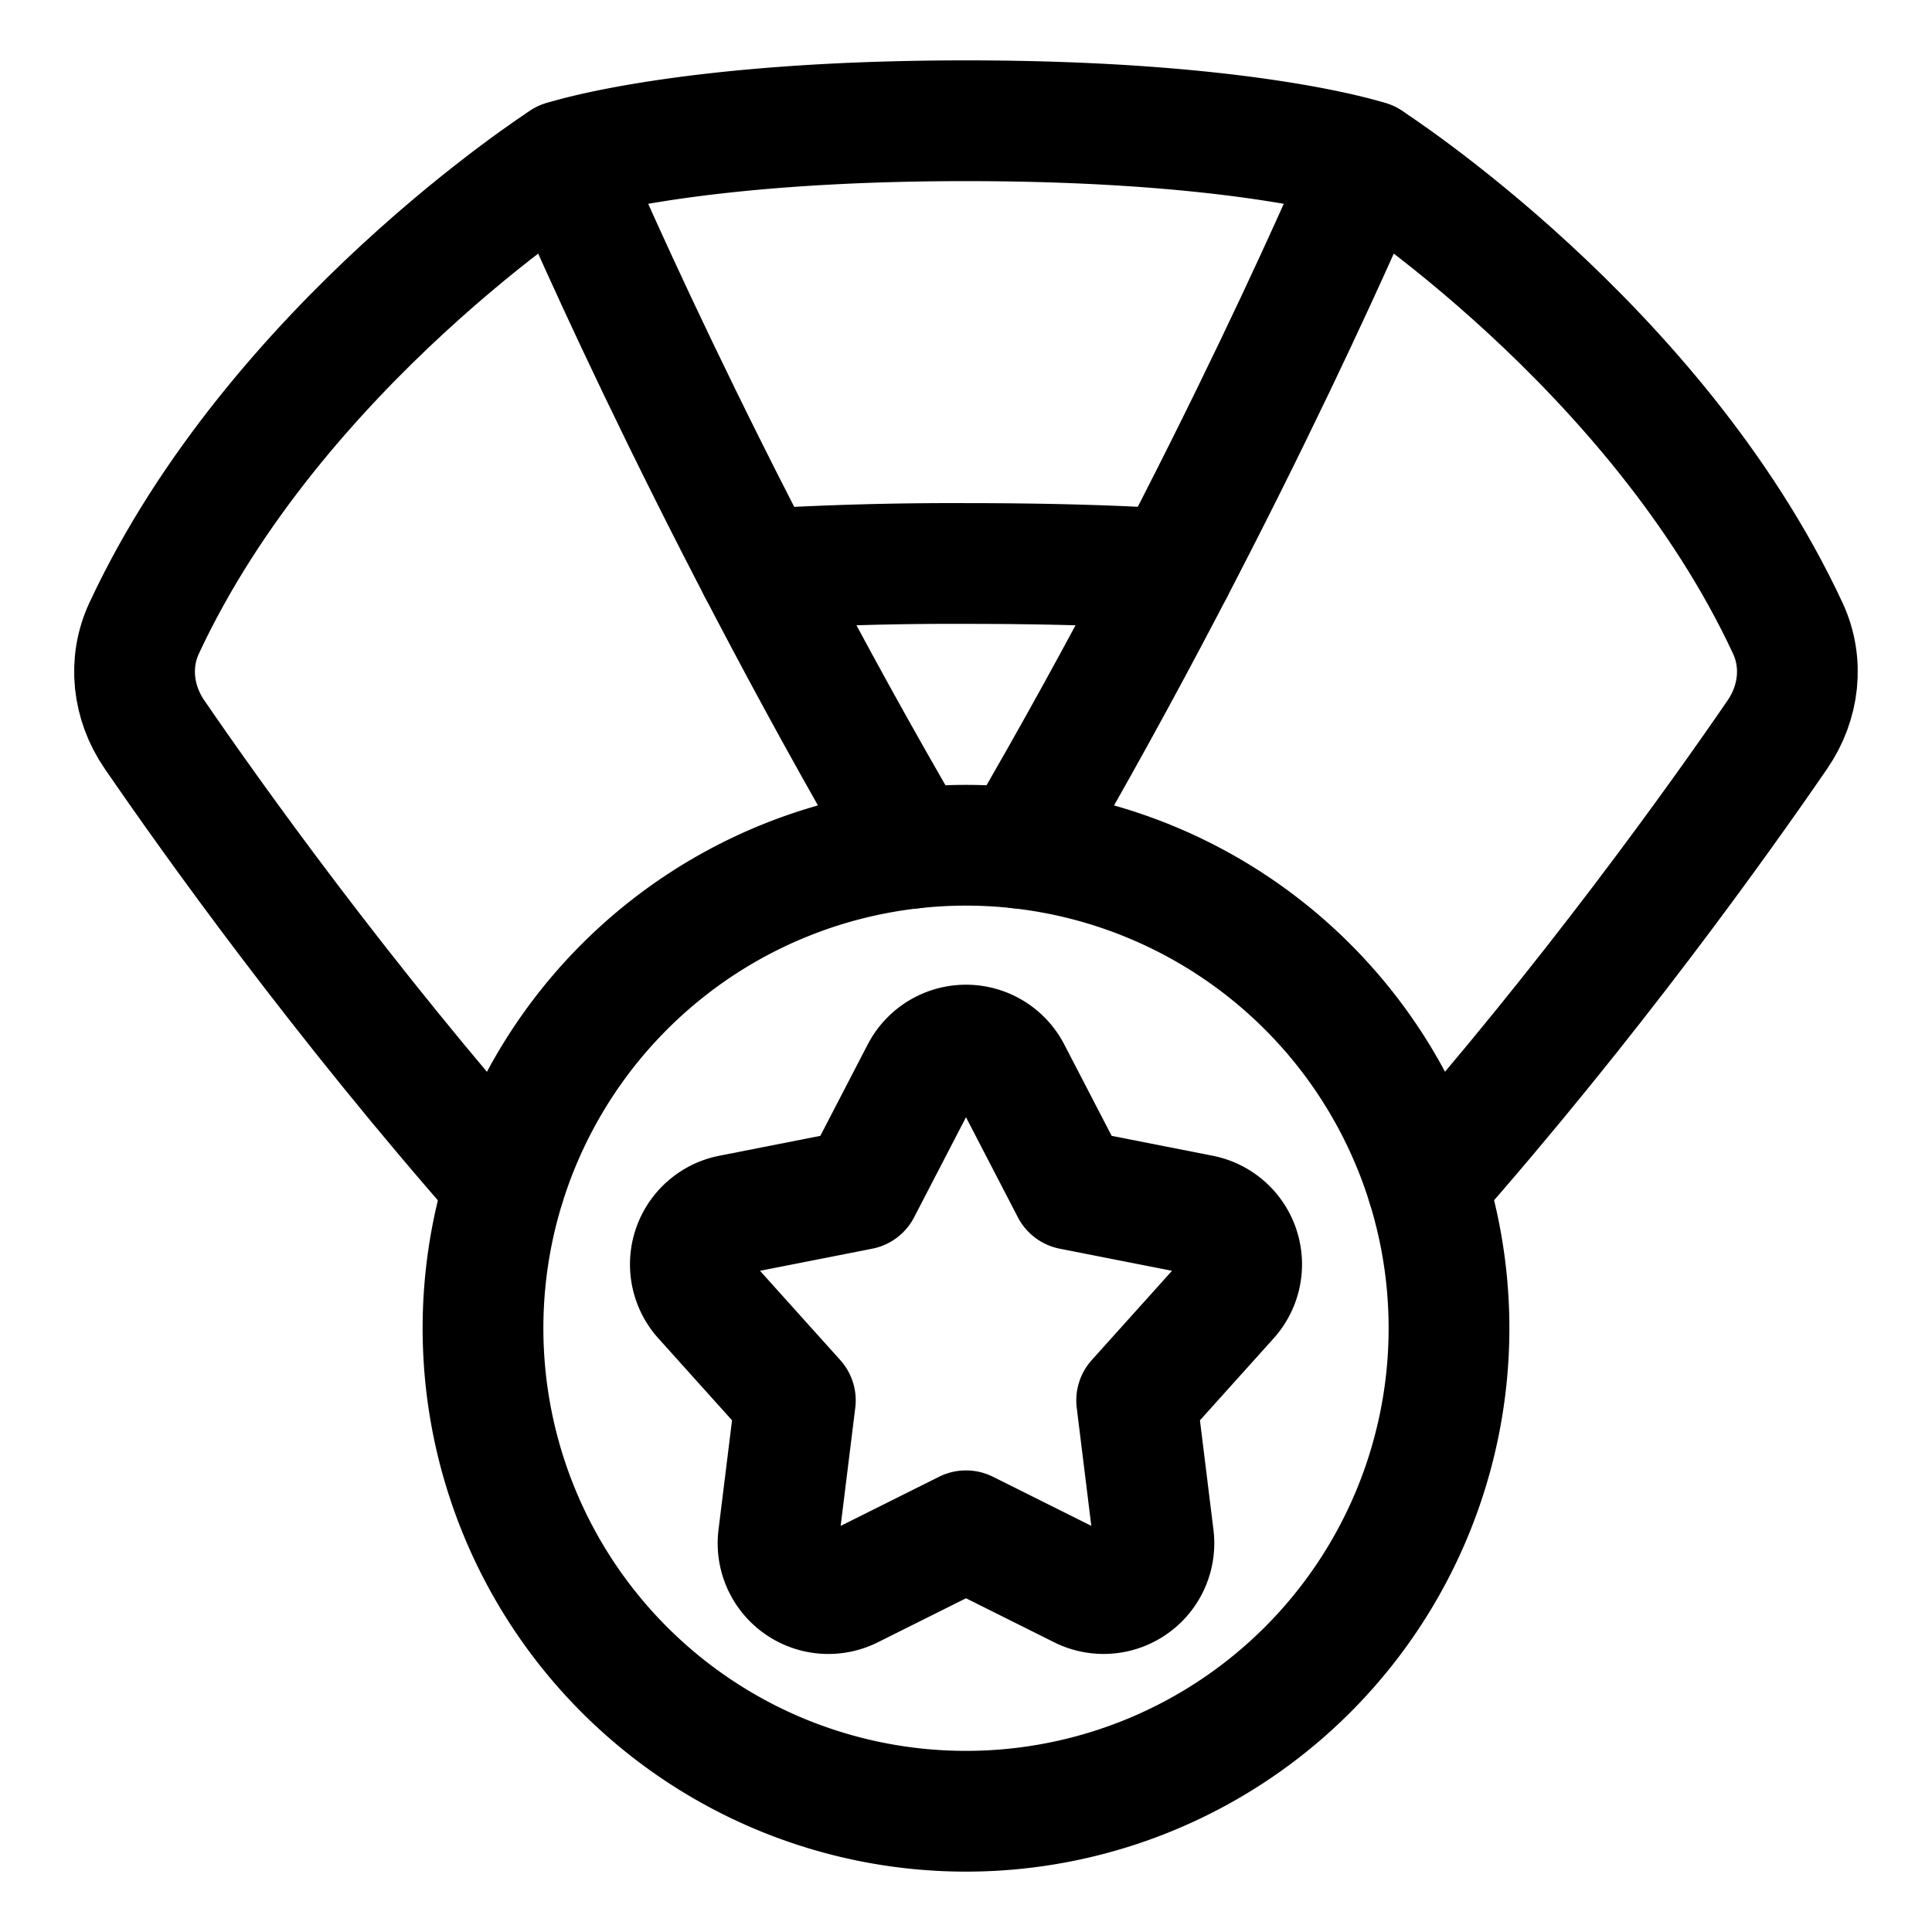
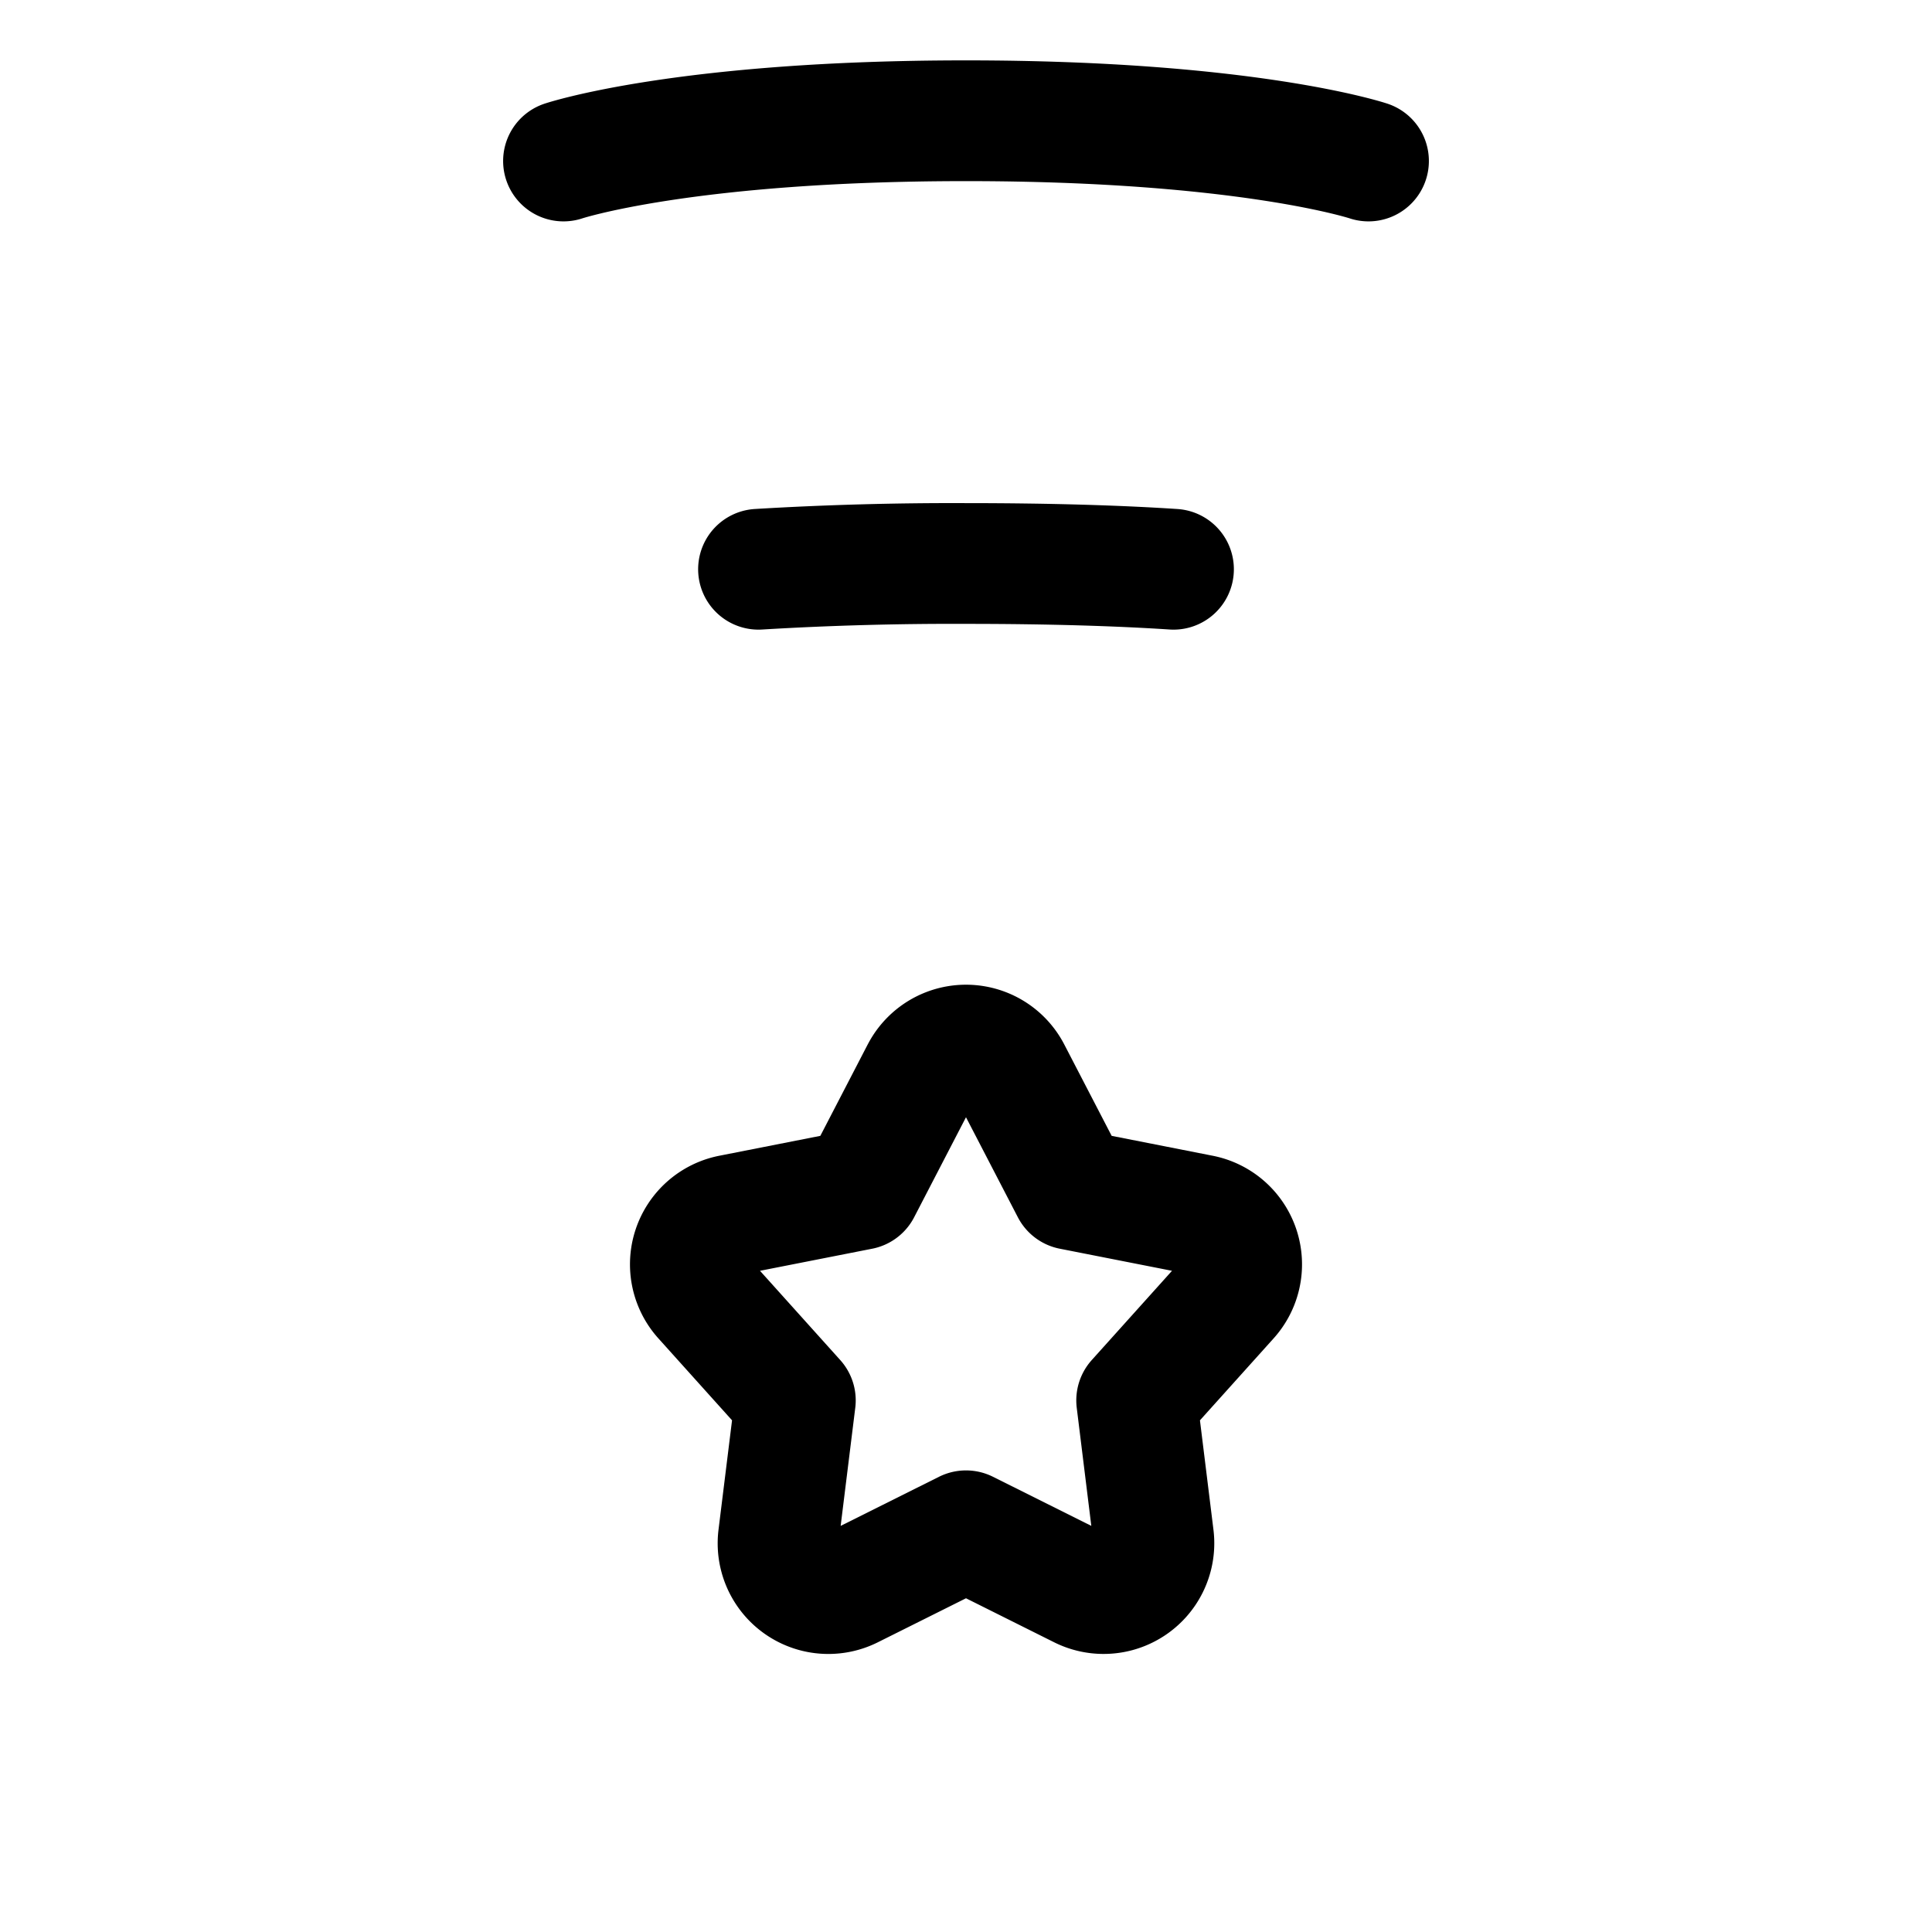
<svg xmlns="http://www.w3.org/2000/svg" fill="none" viewBox="0 0 48 48" id="Star-Medal--Streamline-Plump">
  <desc>
    Star Medal Streamline Icon: https://streamlinehq.com
  </desc>
  <g id="star-medal--ribbon-reward-like-social-rating-media">
    <path id="Subtract" stroke="#000000" stroke-linecap="round" stroke-linejoin="round" d="M14 4s3 -1 10 -1 10 1 10 1M18.845 14.143A80.638 80.638 0 0 1 24 14c2.139 0 3.826 0.056 5.155 0.143" stroke-width="3" />
-     <path id="Ellipse 18" stroke="#000000" stroke-linecap="round" stroke-linejoin="round" d="M12 33a12 12 0 1 0 24 0 12 12 0 1 0 -24 0" stroke-width="3" />
-     <path id="Subtract_2" stroke="#000000" stroke-linecap="round" stroke-linejoin="round" d="M22.663 21.074C17.337 11.957 14 4 14 4S6.85 8.588 3.58 15.61c-0.4 0.86 -0.281 1.852 0.255 2.634 1.446 2.108 4.651 6.6 8.701 11.194m22.925 0c4.05 -4.593 7.256 -9.086 8.702 -11.194 0.536 -0.782 0.655 -1.774 0.255 -2.634C41.15 8.588 33.999 4 33.999 4s-3.336 7.957 -8.662 17.074" stroke-width="3" />
    <path id="Star 4" stroke="#000000" stroke-linecap="round" stroke-linejoin="round" d="M22.89 26.64a1.25 1.25 0 0 1 2.22 0l1.51 2.912 3.22 0.634a1.25 1.25 0 0 1 0.688 2.062l-2.288 2.545 0.419 3.395a1.25 1.25 0 0 1 -1.799 1.272L24 38.032l-2.86 1.428a1.25 1.25 0 0 1 -1.8 -1.272l0.42 -3.395 -2.288 -2.545a1.25 1.25 0 0 1 0.688 -2.062l3.22 -0.634 1.51 -2.913Z" stroke-width="3" />
  </g>
</svg>